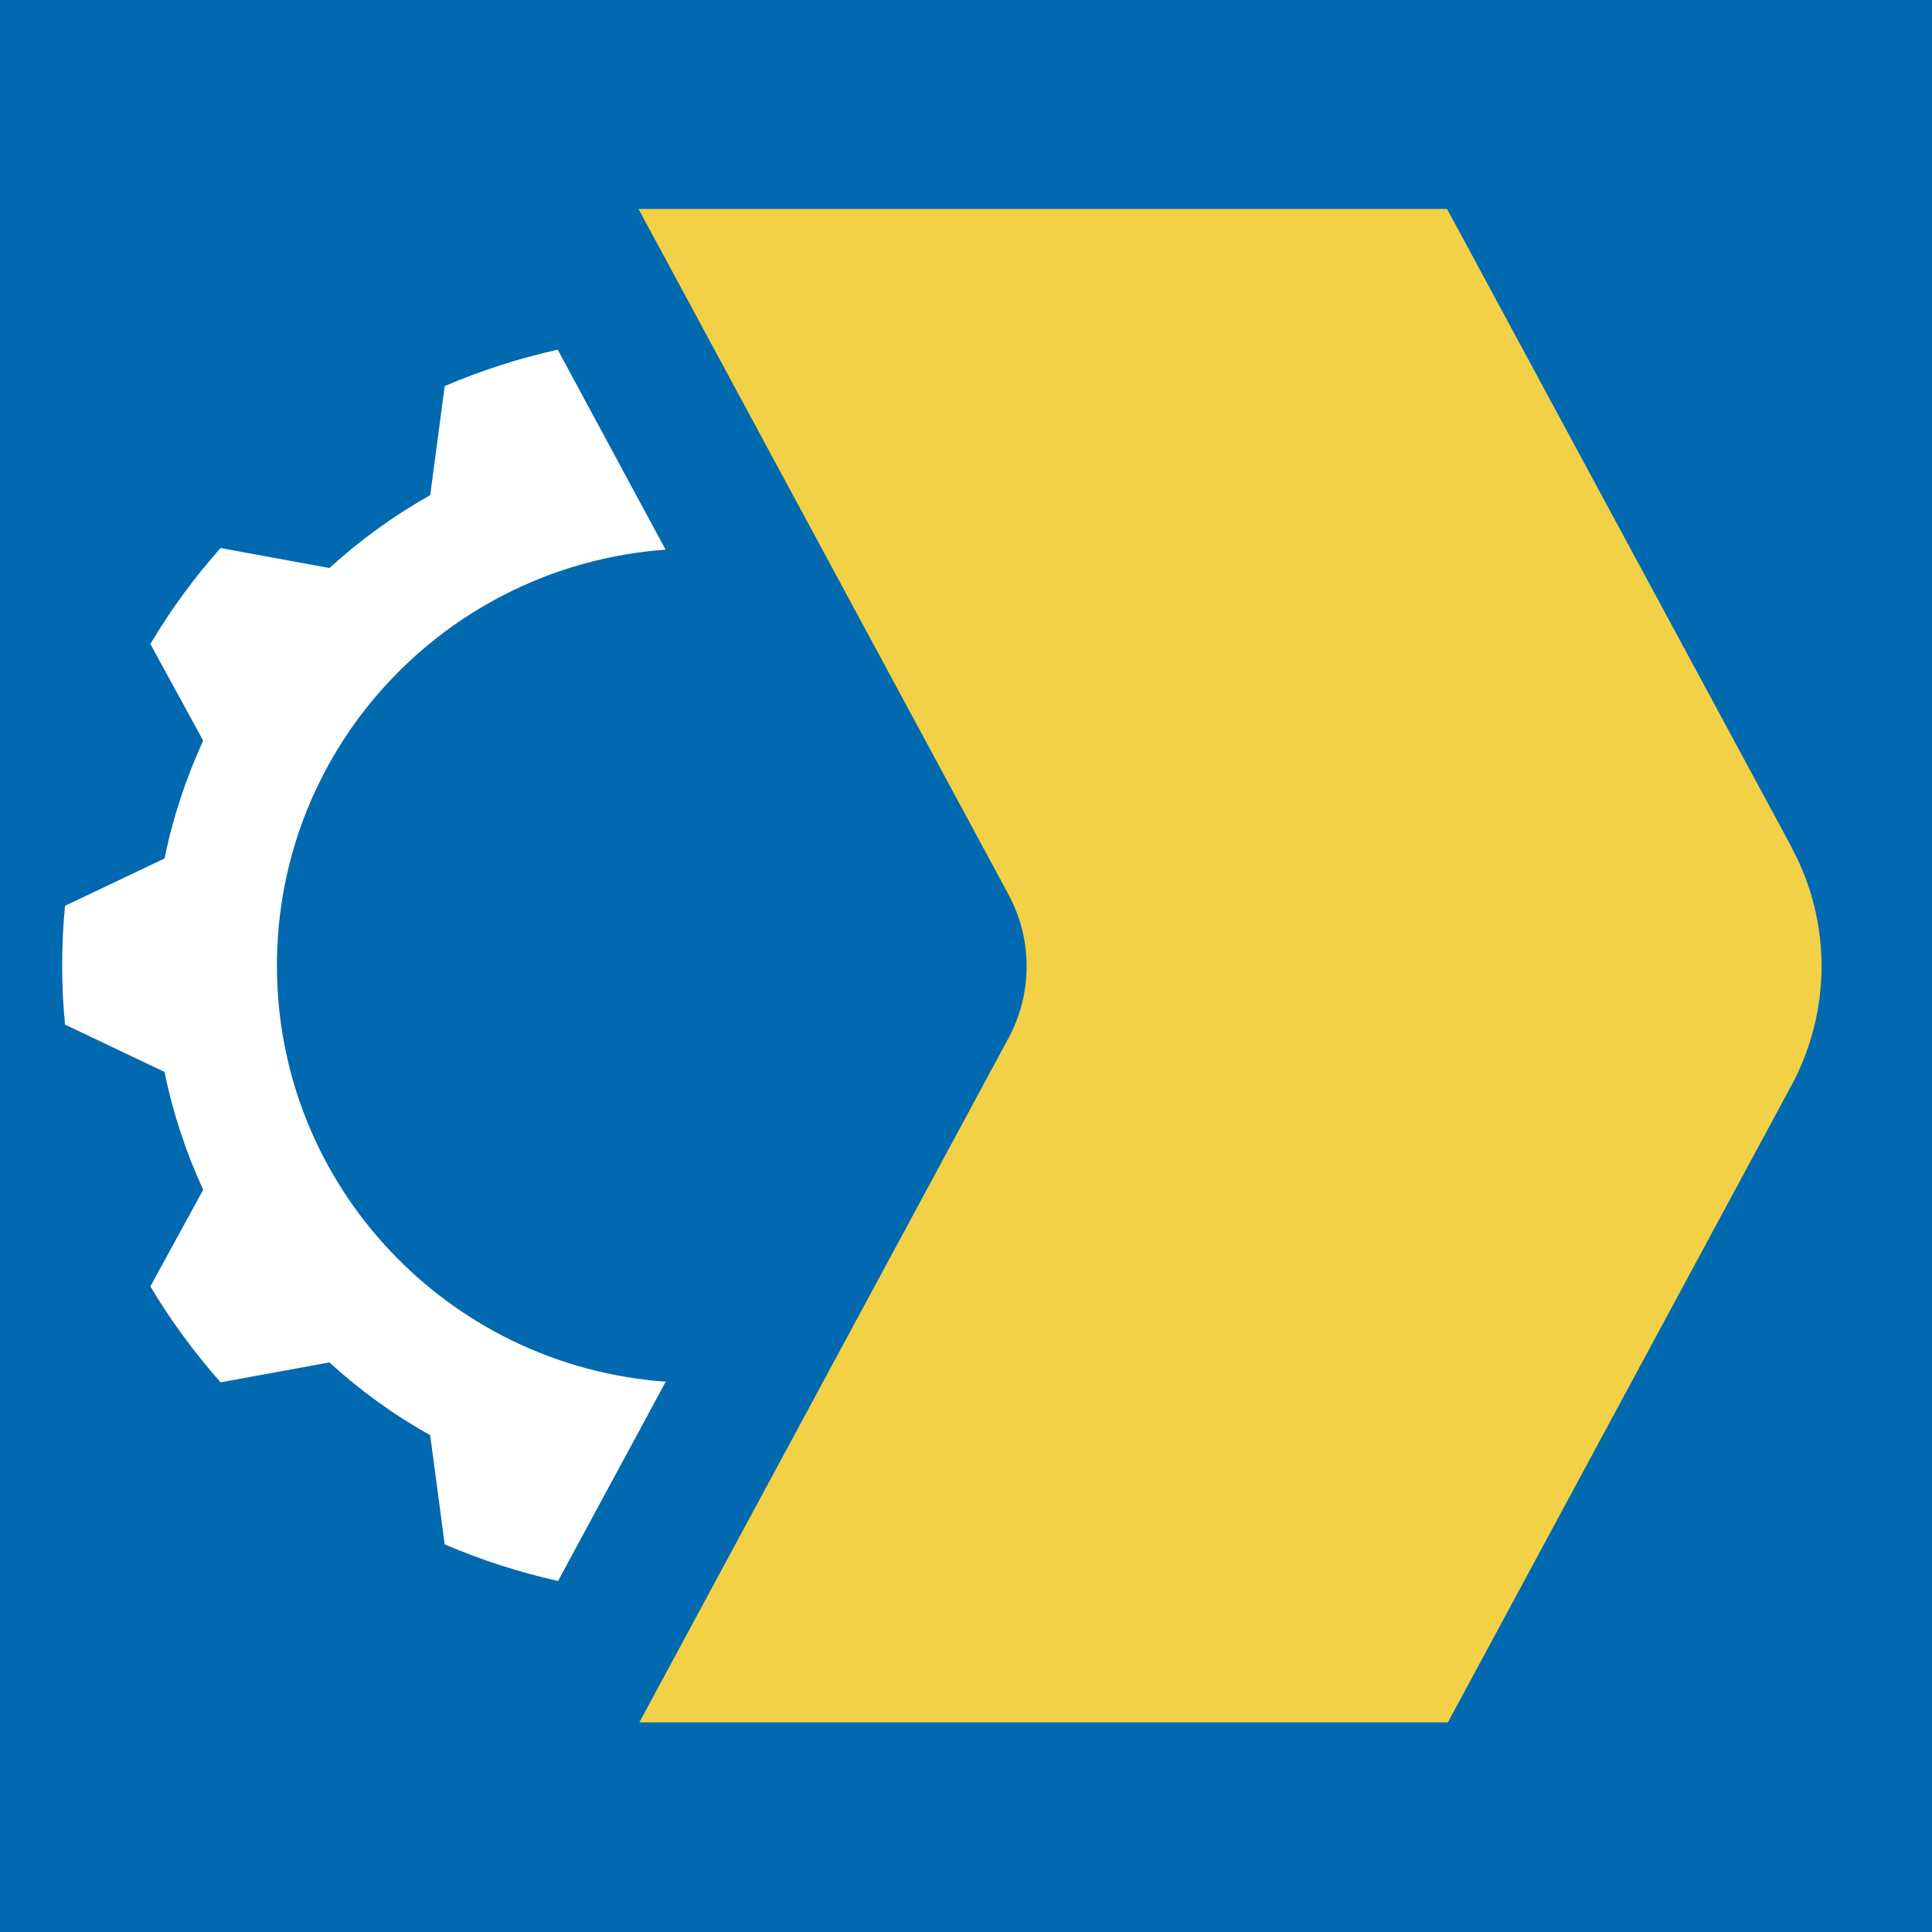
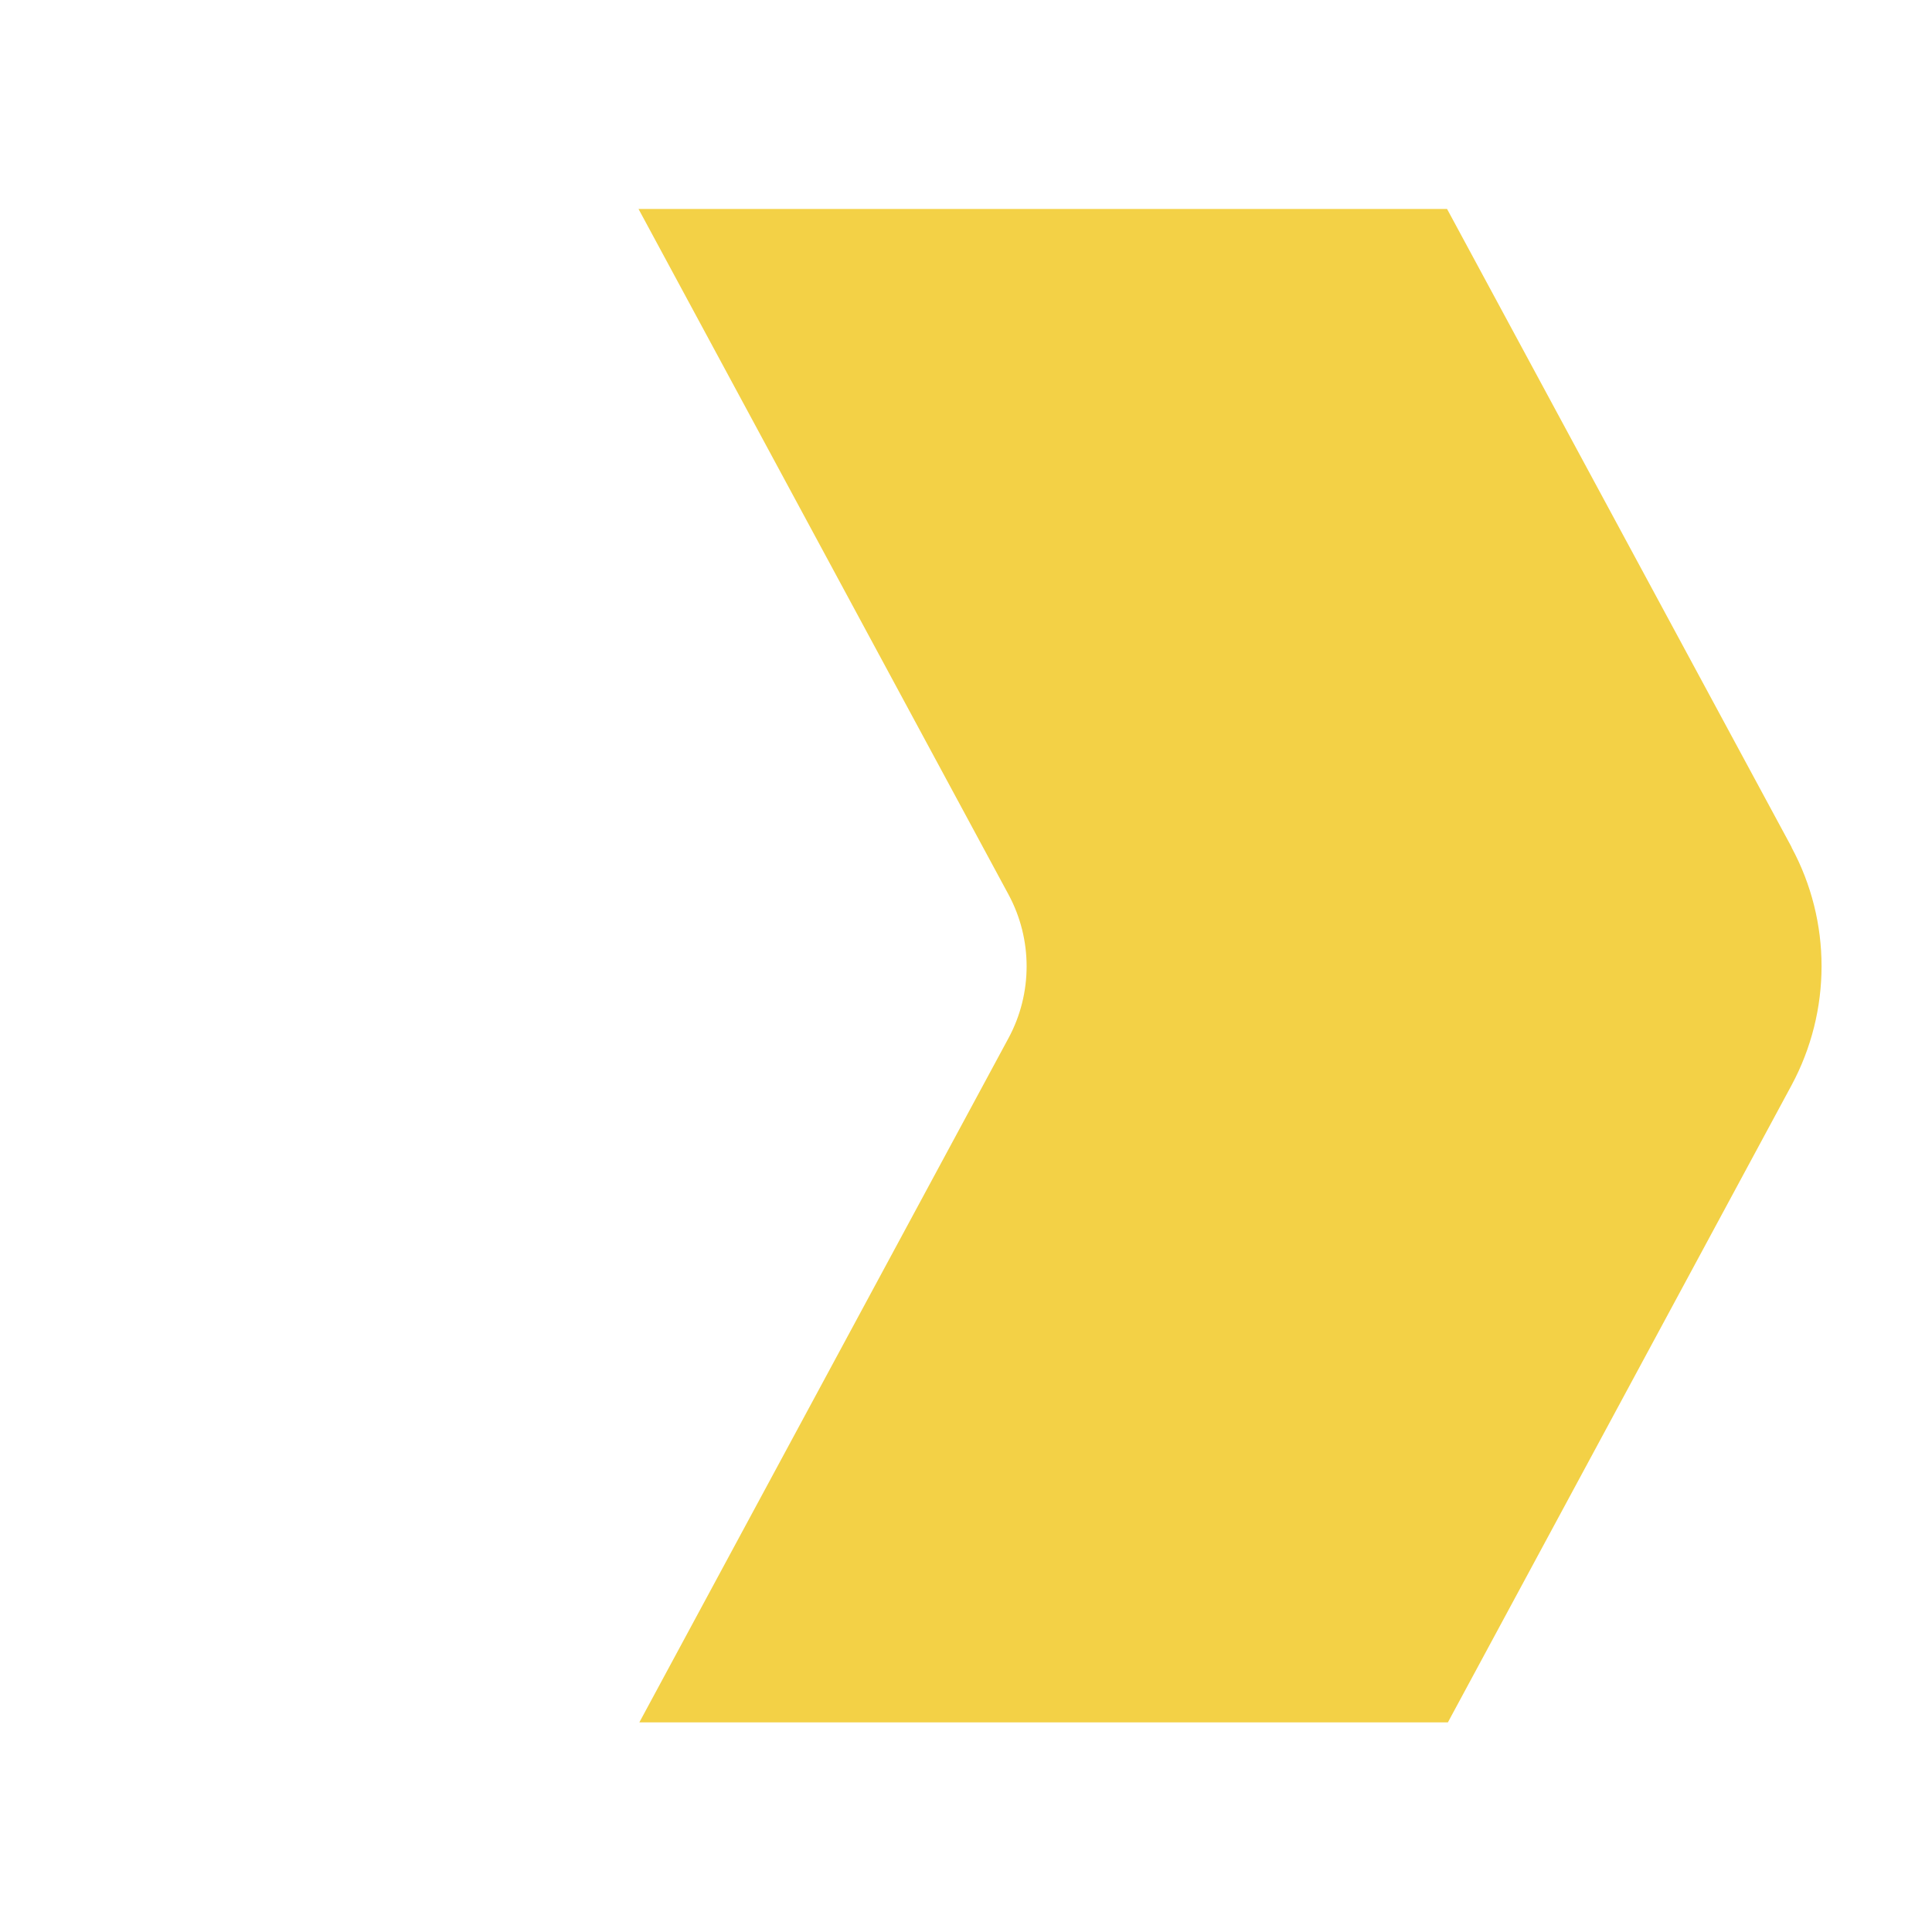
<svg xmlns="http://www.w3.org/2000/svg" id="Capa_1" data-name="Capa 1" viewBox="0 0 60 60">
  <defs>
    <style> .cls-1 { fill: none; } .cls-2 { clip-path: url(#clippath); } .cls-3 { fill: #0169af; } .cls-4 { fill: #f3d146; } .cls-5 { fill: #fff; } </style>
    <clipPath id="clippath">
      <rect class="cls-1" x="1.93" y="6.49" width="234" height="47" />
    </clipPath>
  </defs>
-   <rect class="cls-3" width="60" height="60" />
  <g class="cls-2">
    <g>
      <path class="cls-4" d="m55.64,26.31l-10.7-19.82h-25.11l11.49,21.29c.75,1.39.75,3.07,0,4.46l-11.47,21.26h25.11l10.68-19.8c1.24-2.31,1.24-5.08,0-7.38" />
-       <path class="cls-5" d="m20.68,42.91c-6.75-.48-12.08-6.07-12.08-12.92s5.32-12.43,12.07-12.92l-3.35-6.21c-1.21.27-2.39.65-3.51,1.13l-.45,3.39c-1.13.63-2.18,1.4-3.13,2.26l-3.38-.62c-.82.92-1.55,1.92-2.18,2.98l1.64,3c-.53,1.16-.94,2.38-1.2,3.66l-3.09,1.47c-.06.61-.09,1.22-.09,1.85s.03,1.24.09,1.84l3.09,1.47c.26,1.28.67,2.51,1.2,3.66l-1.64,3c.63,1.06,1.37,2.06,2.18,2.98l3.38-.62c.95.87,2,1.63,3.13,2.26l.45,3.39c1.13.49,2.3.86,3.52,1.14l3.36-6.22h0Z" />
    </g>
  </g>
</svg>